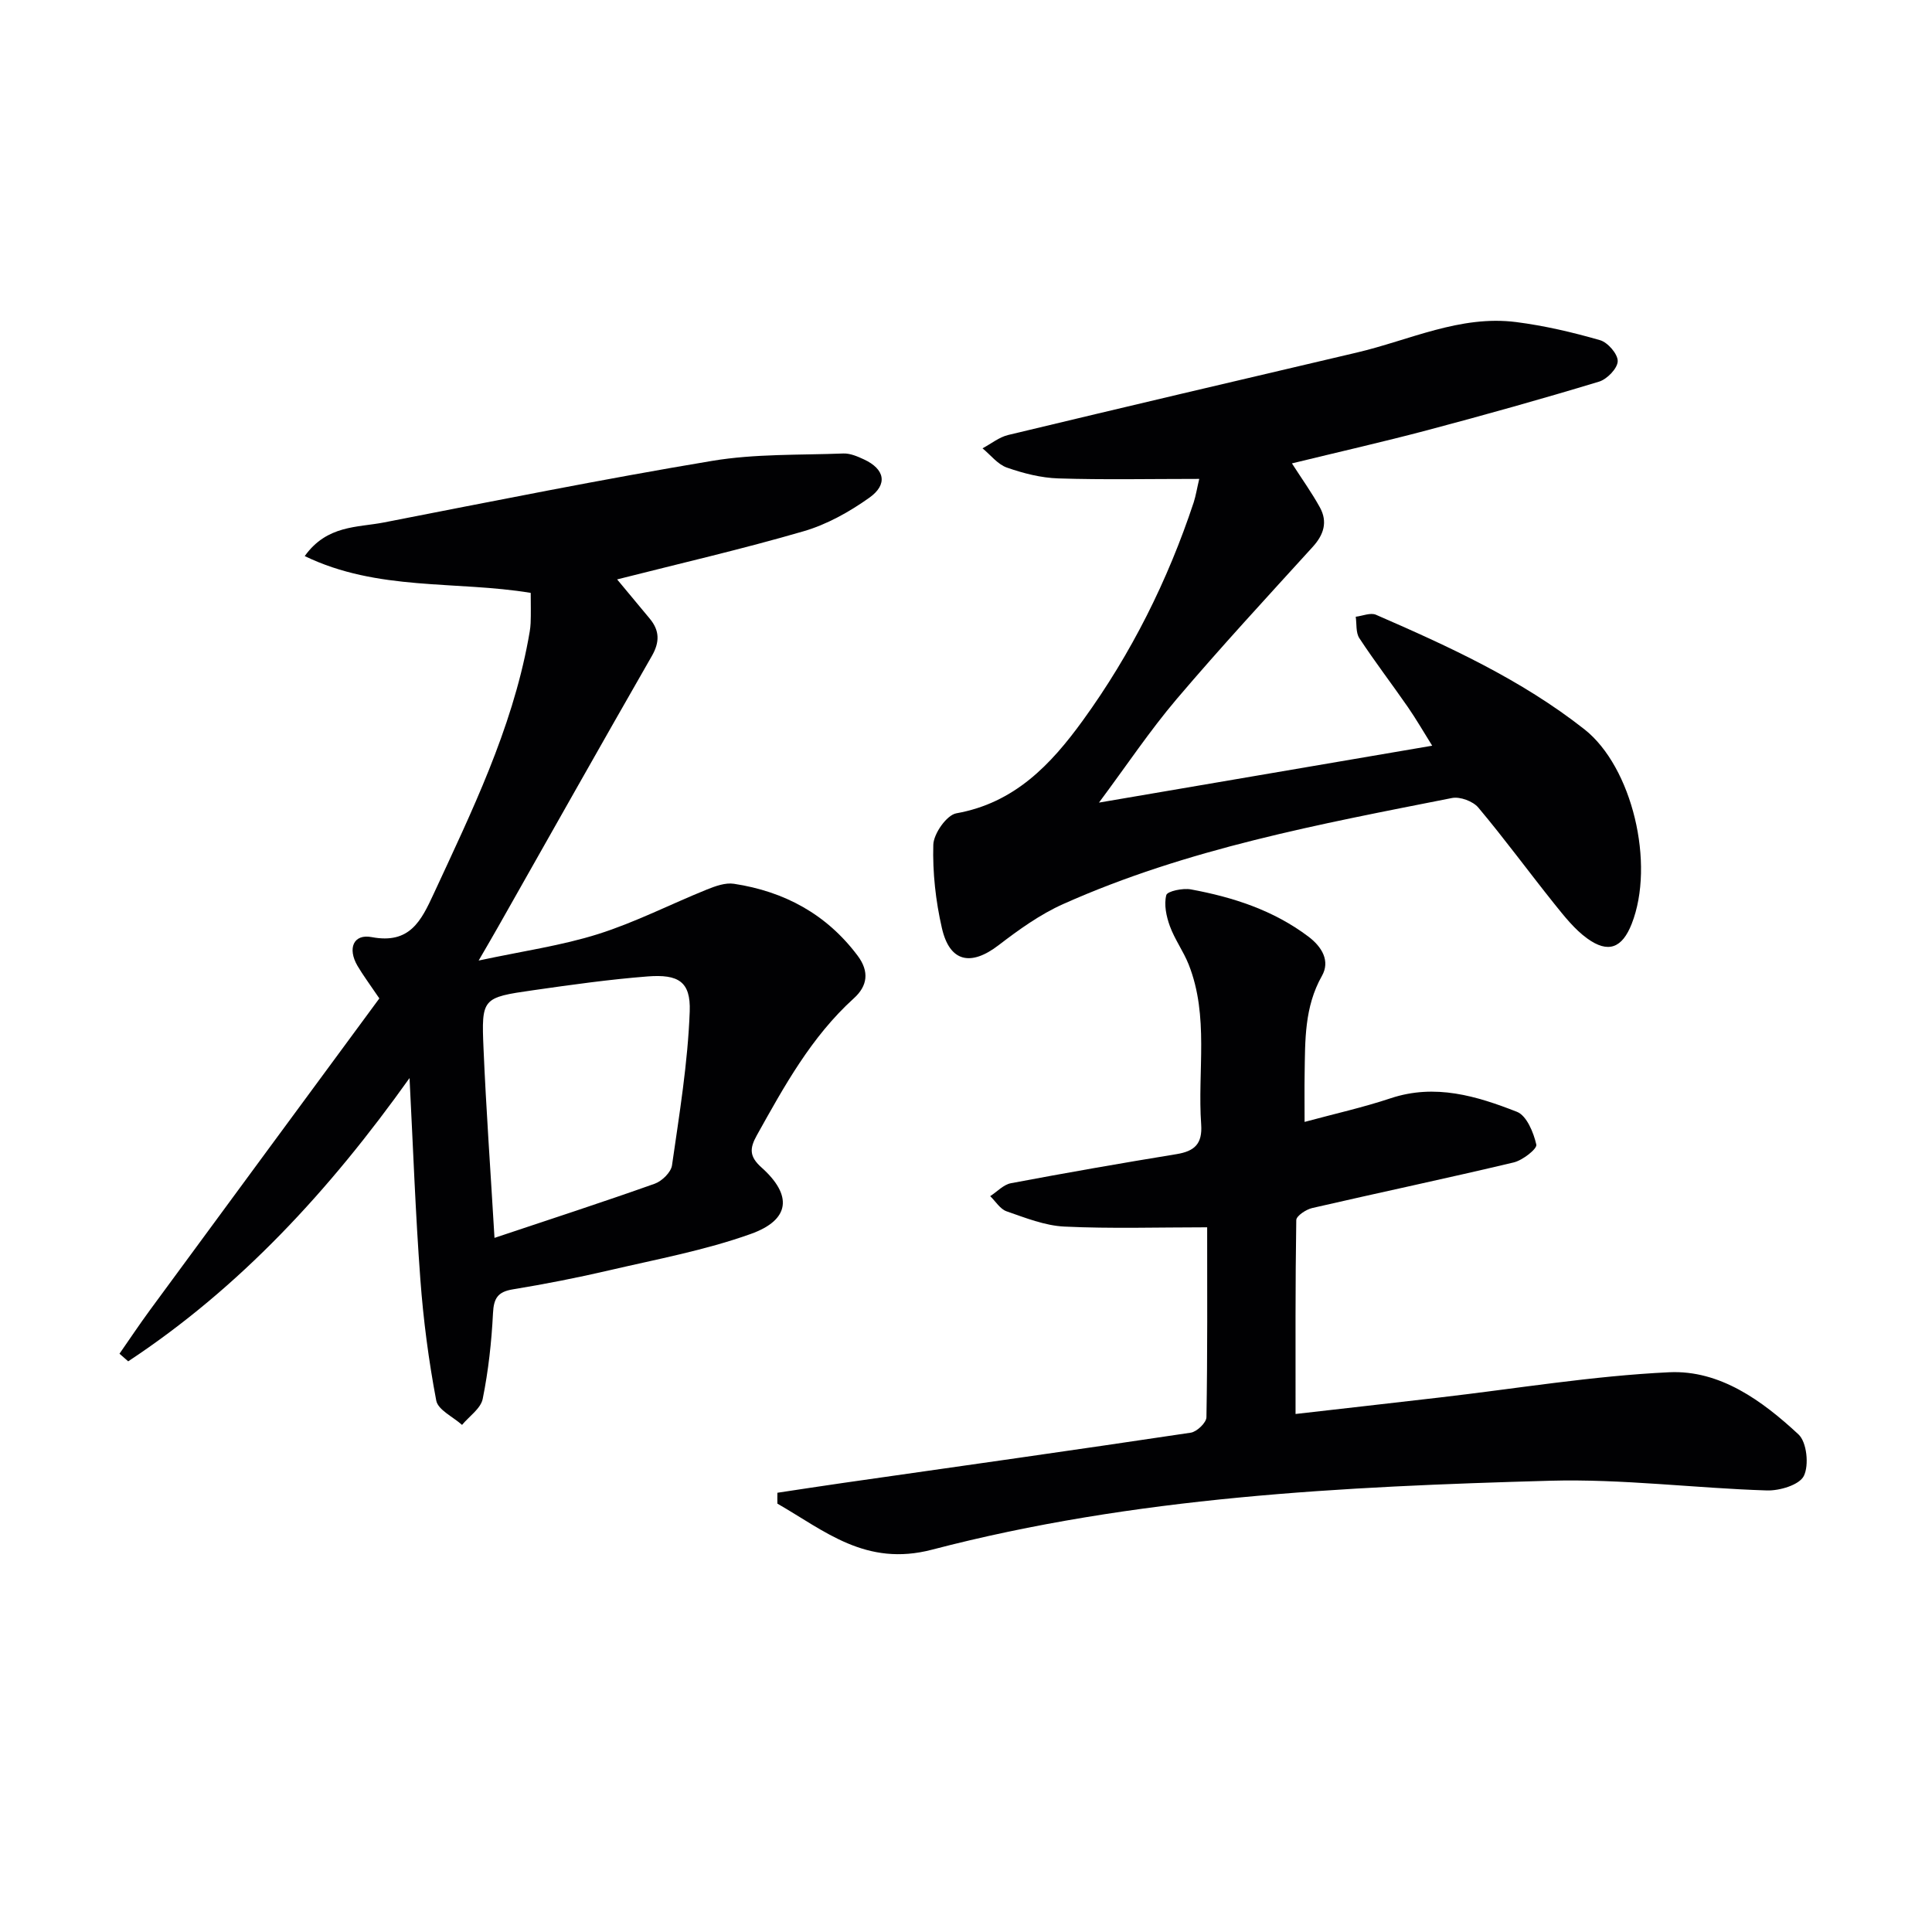
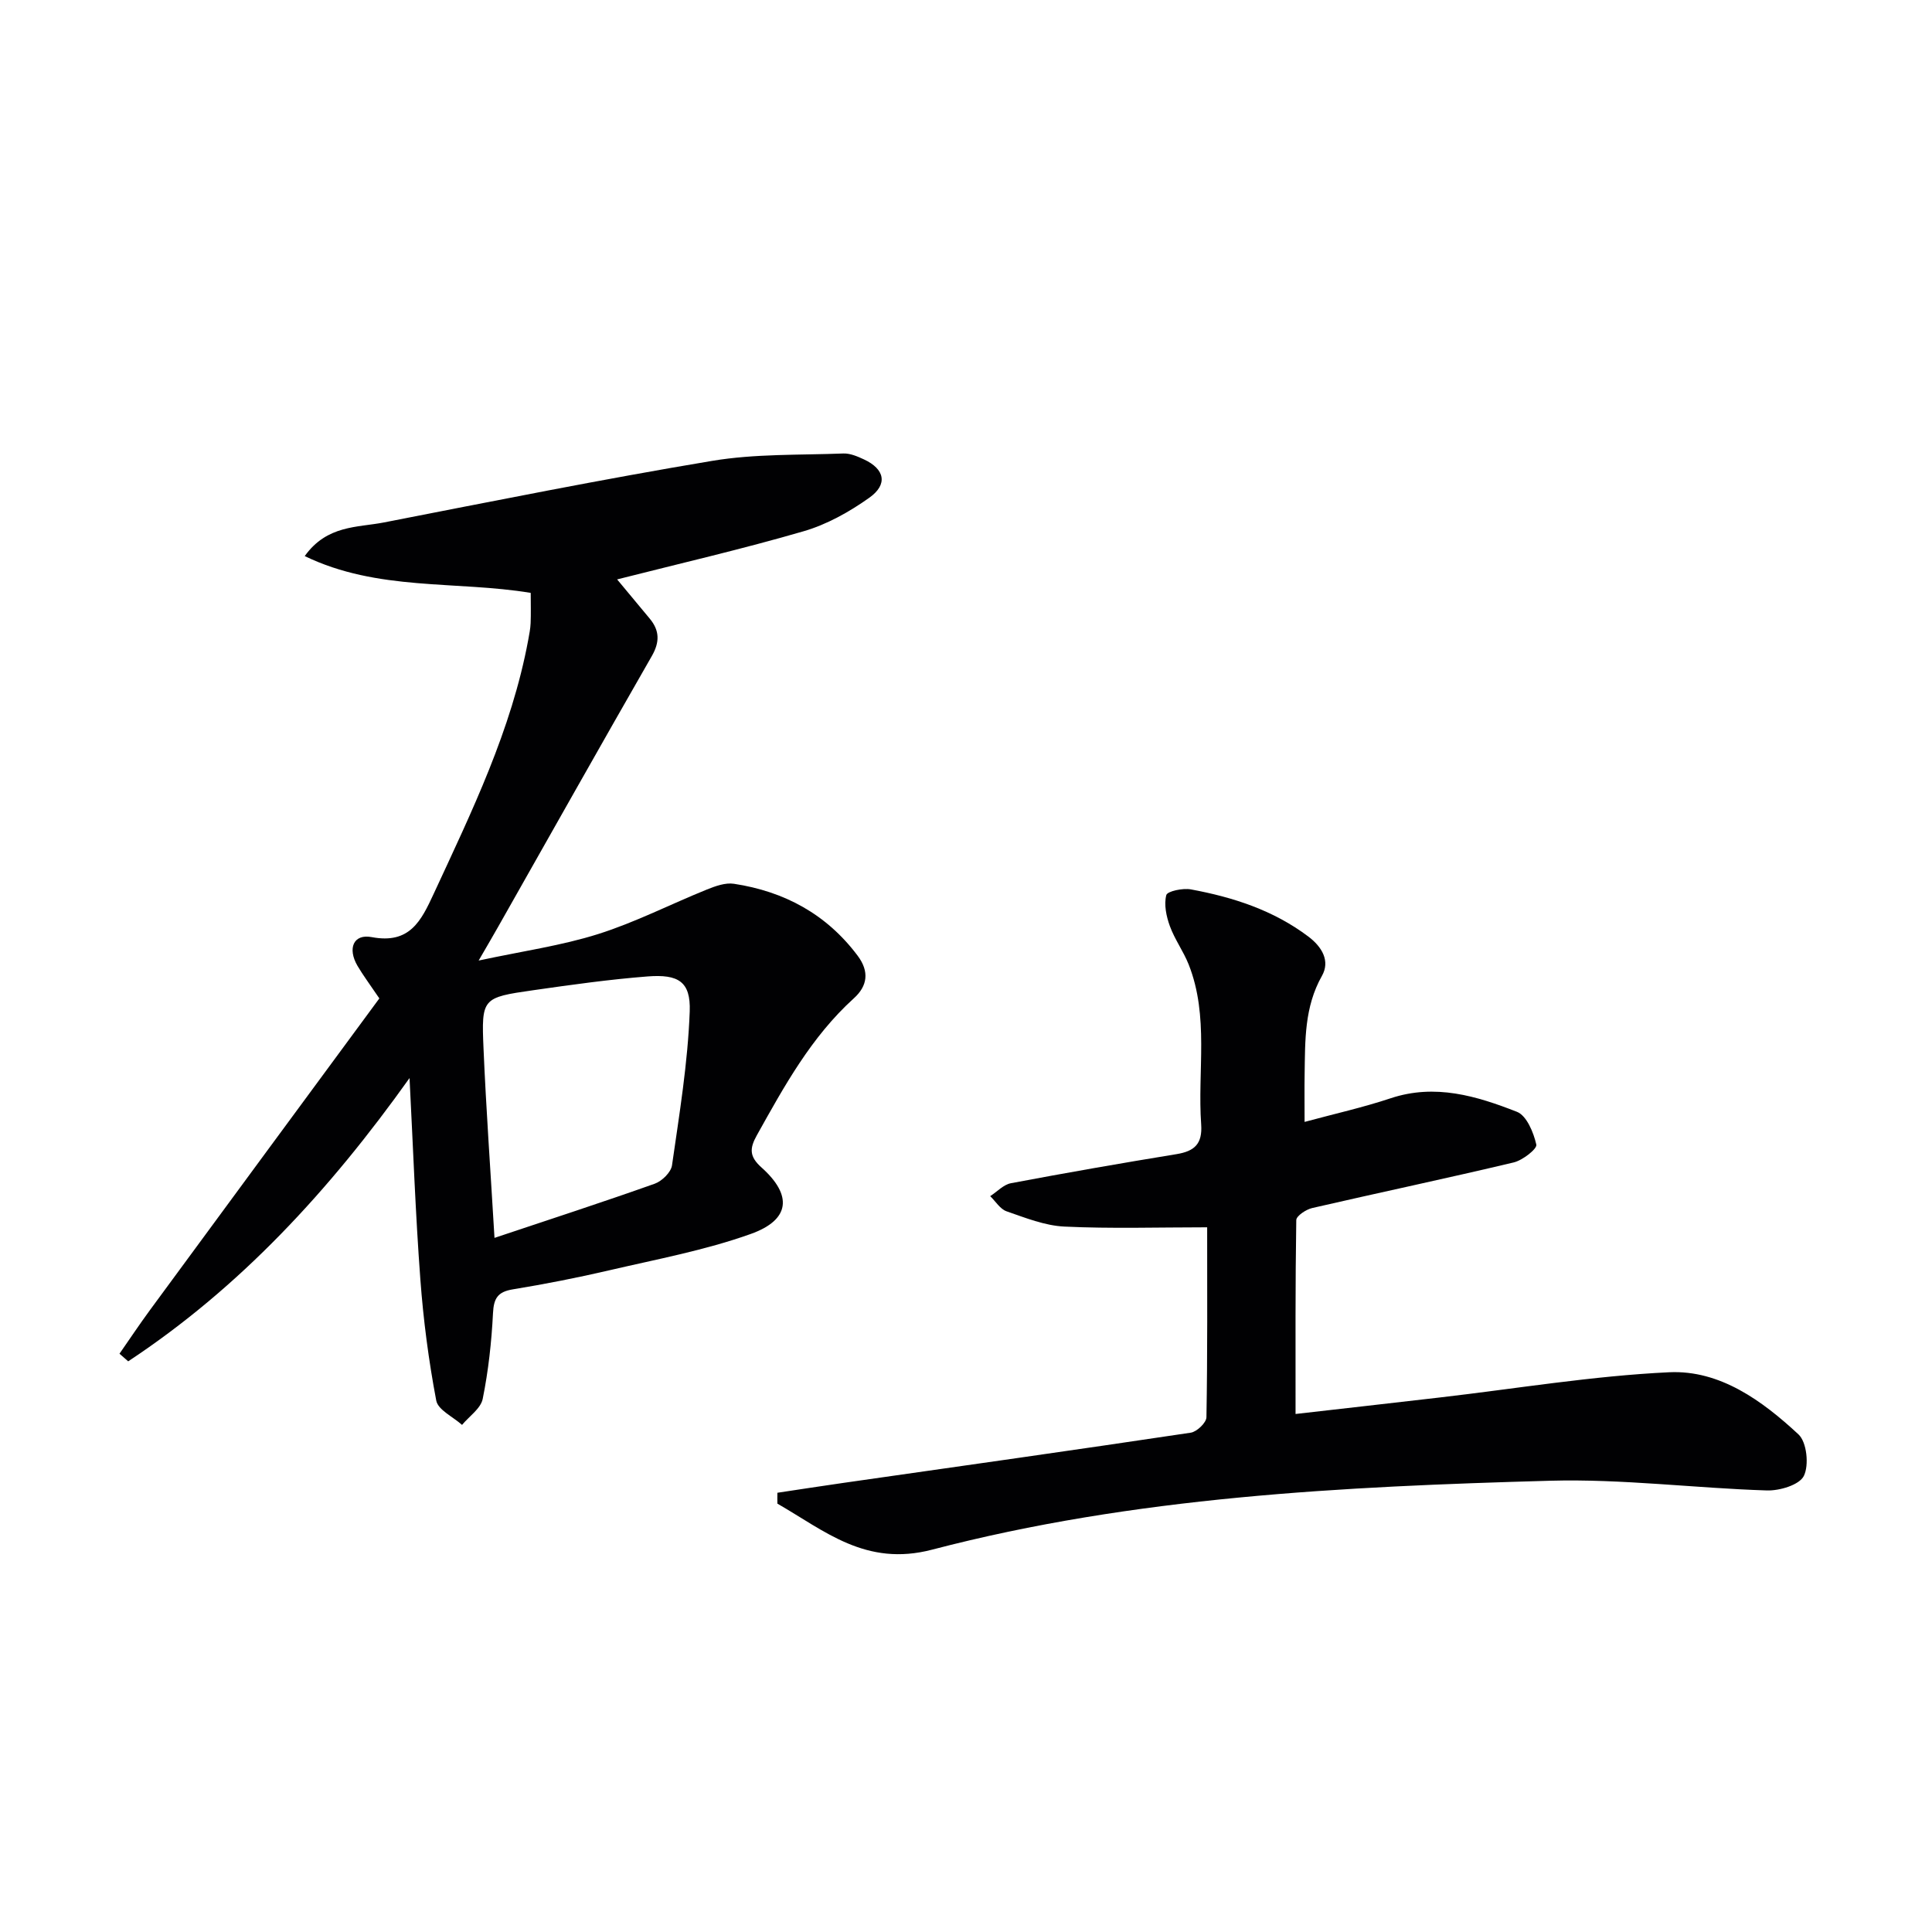
<svg xmlns="http://www.w3.org/2000/svg" enable-background="new 0 0 400 400" viewBox="0 0 400 400">
  <g fill="#010103">
    <path d="m84.79 223.2c-16.63 23.34-35.14 43.39-58.25 58.65-.6-.53-1.2-1.05-1.8-1.58 2.1-3.02 4.14-6.08 6.32-9.05 15.84-21.56 31.71-43.1 47.48-64.51-1.99-2.94-3.37-4.78-4.53-6.75-2.1-3.6-.84-6.66 2.95-5.94 7.88 1.49 10.23-3.36 12.84-8.99 7.89-17.03 16.11-33.91 19.57-52.57.21-1.14.44-2.29.49-3.45.08-1.99.02-3.98.02-6.26-15.46-2.55-31.69-.31-46.79-7.62 4.62-6.45 10.89-5.89 16.38-6.96 22.62-4.41 45.23-8.96 67.96-12.75 8.9-1.49 18.11-1.18 27.18-1.53 1.41-.05 2.92.6 4.25 1.22 4.31 1.99 5.03 5.17 1.12 7.94-4.12 2.93-8.78 5.54-13.6 6.94-12.68 3.69-25.57 6.66-38.61 9.97 2.17 2.61 4.47 5.37 6.76 8.13 2.05 2.47 2.08 4.85.42 7.74-10.67 18.6-21.18 37.28-31.75 55.94-1.05 1.86-2.13 3.7-4.1 7.1 9.19-1.97 17.16-3.09 24.73-5.48 7.7-2.43 14.99-6.18 22.51-9.22 1.77-.71 3.85-1.47 5.63-1.19 10.43 1.59 19.14 6.28 25.59 14.88 2.49 3.32 2.03 6.29-.78 8.83-8.81 7.98-14.4 18.17-20.08 28.35-1.52 2.72-1.59 4.4.97 6.68 6.44 5.76 5.94 10.84-2.24 13.76-9.45 3.38-19.45 5.23-29.27 7.52-6.61 1.54-13.3 2.85-20 3.95-3.1.51-3.94 1.84-4.09 4.93-.3 5.94-.95 11.91-2.13 17.74-.4 2-2.8 3.61-4.28 5.39-1.85-1.67-4.97-3.09-5.34-5.04-1.57-8.28-2.67-16.68-3.29-25.09-1.01-13.51-1.49-27.07-2.24-41.68zm17.59 33.09c11.66-3.9 22.46-7.41 33.16-11.21 1.5-.53 3.38-2.36 3.59-3.8 1.52-10.59 3.28-21.22 3.67-31.88.22-6.17-2.34-7.73-8.72-7.24-7.93.62-15.83 1.73-23.71 2.86-10.54 1.51-10.71 1.62-10.26 12.1.53 12.42 1.42 24.83 2.27 39.17z" />
    <path d="m160.95 309.06c4.54-.68 9.09-1.39 13.64-2.04 23.99-3.43 47.99-6.81 71.95-10.4 1.26-.19 3.22-2.07 3.24-3.19.23-13.13.15-26.26.15-39.33-10.14 0-19.87.31-29.56-.15-4.04-.19-8.07-1.81-11.97-3.16-1.33-.46-2.27-2.06-3.39-3.14 1.43-.92 2.75-2.39 4.3-2.68 11.4-2.15 22.84-4.15 34.29-6.02 3.7-.61 5.37-2.1 5.09-6.15-.79-11.05 1.67-22.36-2.59-33.12-1.09-2.74-2.9-5.2-3.9-7.96-.73-2.01-1.24-4.44-.73-6.4.21-.81 3.43-1.49 5.09-1.18 8.72 1.61 17.06 4.3 24.3 9.75 2.9 2.18 4.56 5.11 2.83 8.16-3.65 6.46-3.47 13.37-3.58 20.32-.05 2.98-.01 5.97-.01 9.91 6.25-1.69 12.13-3 17.83-4.9 9.21-3.06 17.8-.46 26.14 2.81 2.01.79 3.44 4.28 4.01 6.79.2.87-2.83 3.25-4.69 3.69-13.87 3.3-27.82 6.24-41.71 9.44-1.27.29-3.29 1.63-3.3 2.5-.21 13.27-.15 26.54-.15 40.14 9.55-1.09 19.72-2.24 29.89-3.42 15.82-1.83 31.6-4.47 47.47-5.22 10.51-.49 19.27 5.9 26.77 12.87 1.72 1.6 2.21 6.35 1.11 8.59-.92 1.87-5.03 3.1-7.68 3.01-14.95-.47-29.91-2.42-44.81-2.01-43.04 1.2-86.11 3.32-128 14.27-13.72 3.59-22.19-3.88-32.03-9.53-.02-.73-.01-1.49 0-2.25z" />
-     <path d="m248.29 99.15c-10.29 0-19.73.2-29.16-.1-3.59-.11-7.25-1.05-10.66-2.24-1.92-.67-3.38-2.62-5.05-3.99 1.77-.94 3.43-2.31 5.31-2.76 24.03-5.77 48.09-11.42 72.15-17.06 10.93-2.56 21.4-7.8 33.02-6.32 5.86.75 11.68 2.11 17.37 3.75 1.61.46 3.71 2.89 3.66 4.36-.04 1.49-2.21 3.73-3.88 4.23-11.74 3.56-23.57 6.87-35.43 10.02-9.28 2.46-18.65 4.58-28.14 6.9 2.12 3.3 4.14 6.11 5.8 9.13 1.63 2.98.8 5.63-1.49 8.15-9.49 10.43-19.06 20.79-28.19 31.53-5.55 6.54-10.34 13.73-16.07 21.42 23.44-4 45.79-7.82 68.99-11.78-1.76-2.81-3.29-5.47-5.03-7.99-3.31-4.78-6.86-9.41-10.05-14.27-.76-1.15-.53-2.94-.75-4.44 1.41-.17 3.06-.9 4.19-.41 15.1 6.57 30.04 13.4 43.15 23.71 9.89 7.78 14.69 27.85 9.79 40.3-1.97 4.99-4.84 6.16-9.2 3.01-2.62-1.89-4.73-4.58-6.79-7.14-5.3-6.62-10.31-13.47-15.76-19.96-1.1-1.31-3.78-2.31-5.45-1.98-27.35 5.41-54.83 10.48-80.51 21.96-4.78 2.14-9.19 5.31-13.37 8.52-5.74 4.4-10.12 3.5-11.73-3.55-1.29-5.61-1.94-11.5-1.78-17.24.06-2.3 2.77-6.16 4.76-6.52 12.06-2.15 19.56-10.06 26.21-19.24 10.02-13.83 17.58-28.96 22.95-45.16.44-1.39.67-2.86 1.14-4.84z" />
  </g>
</svg>